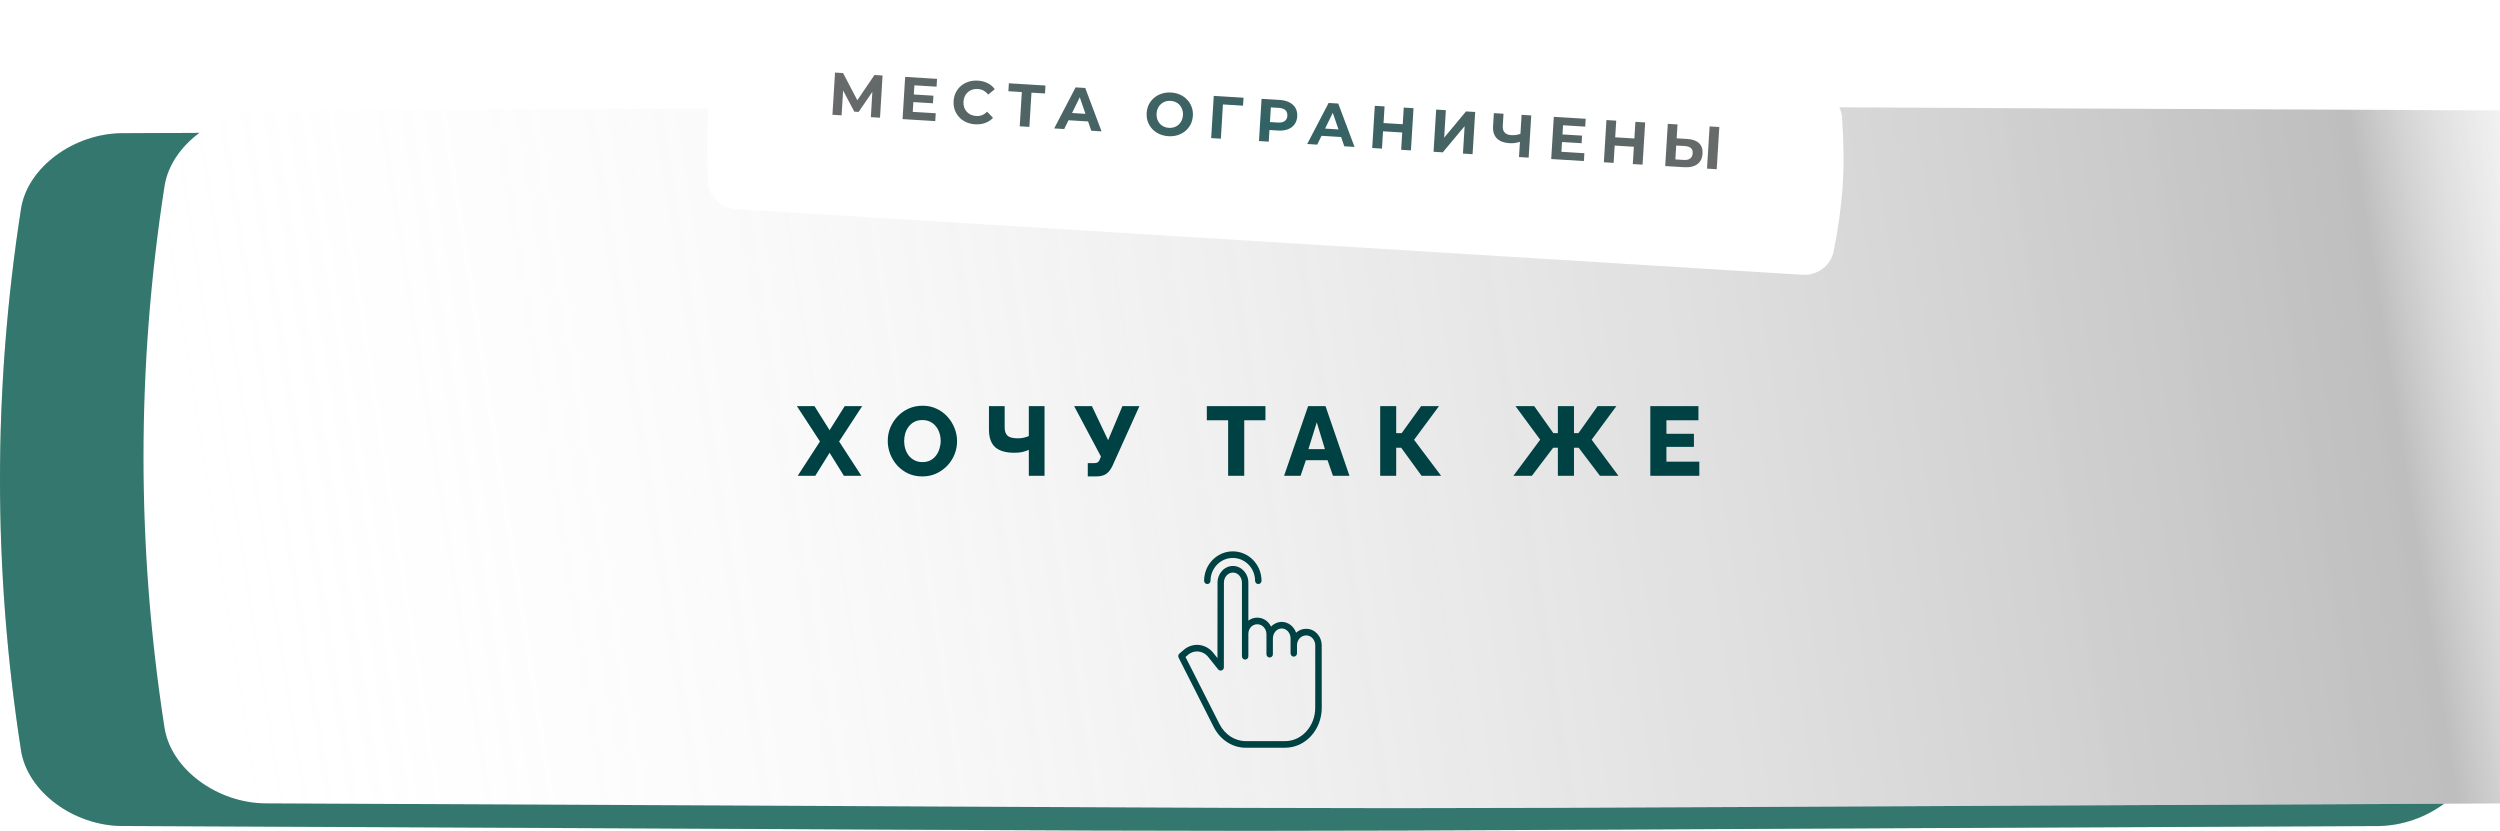
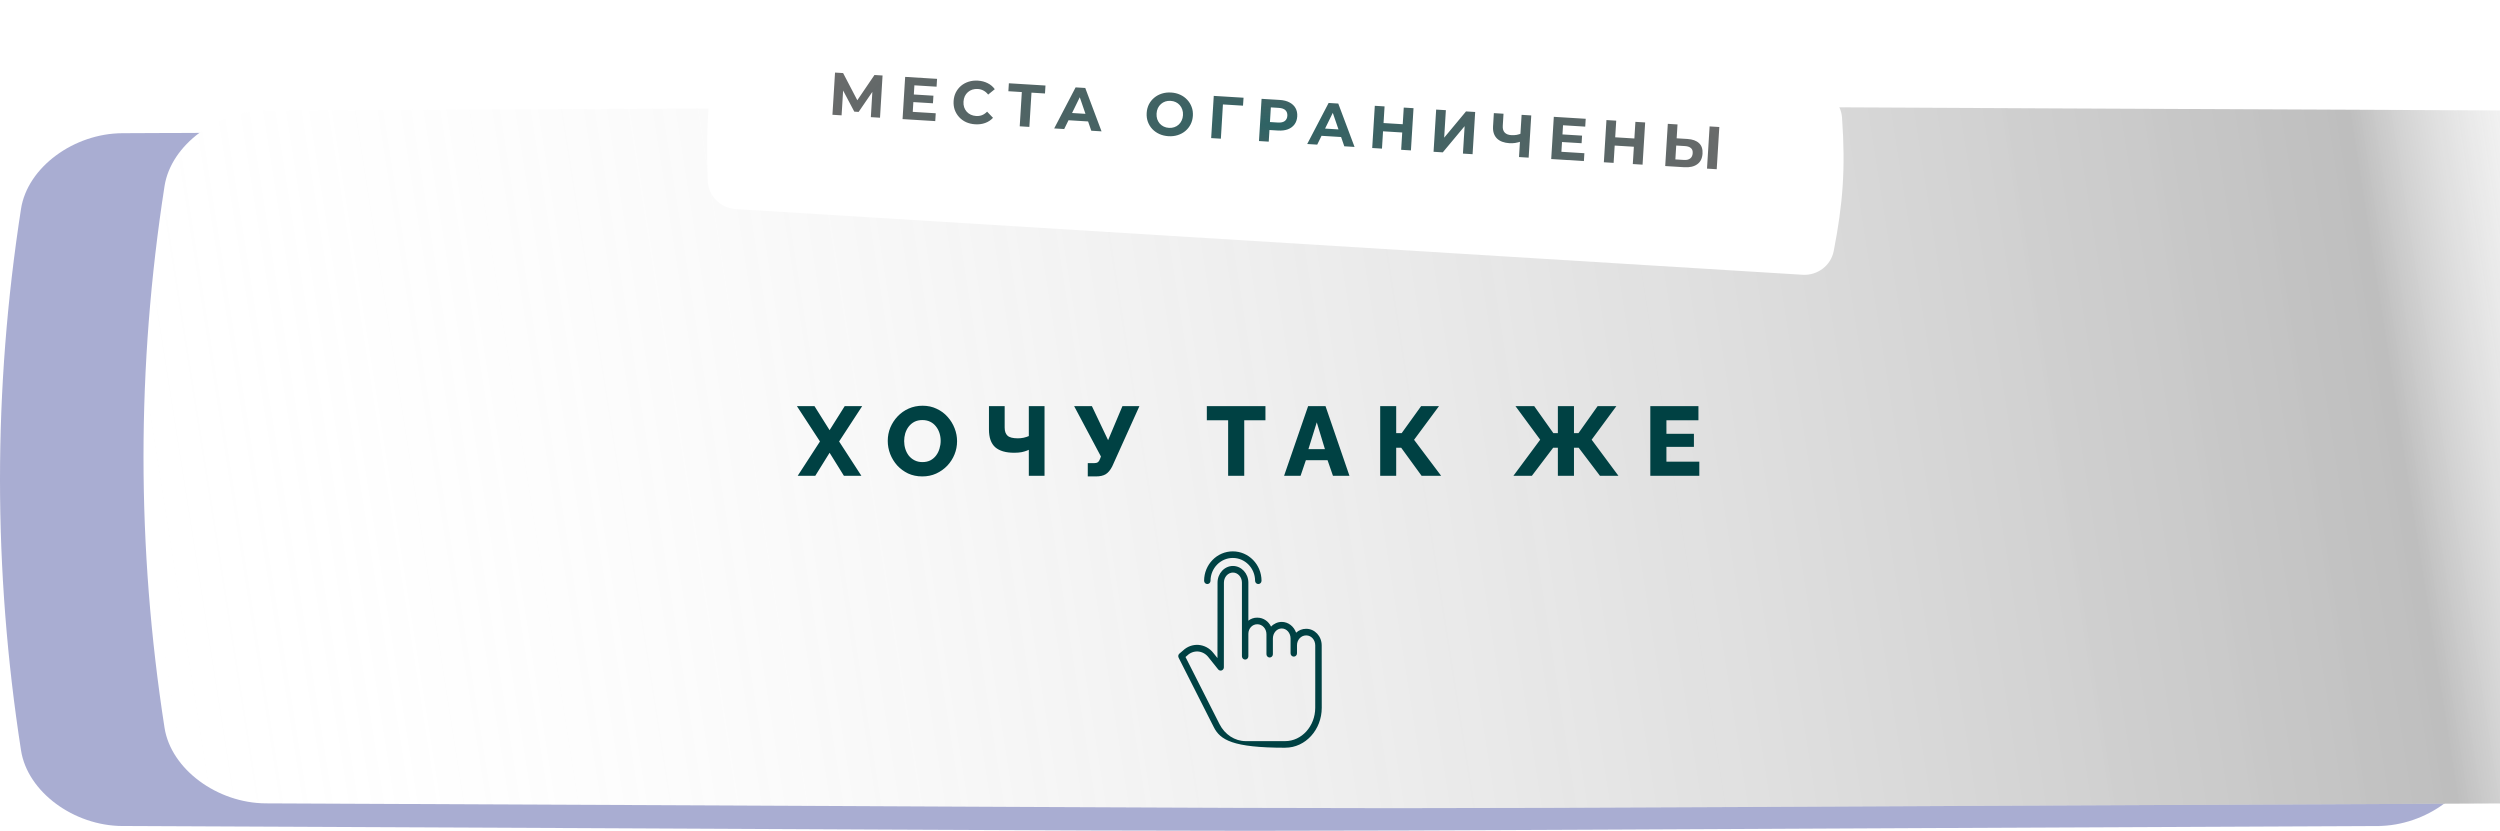
<svg xmlns="http://www.w3.org/2000/svg" width="331" height="110" viewBox="0 0 331 110" fill="none">
-   <path d="M314.799 17.636C120.541 16.788 210.459 16.788 16.201 17.636C9.776 17.664 3.642 22.148 2.784 27.647C-0.928 51.549 -0.928 75.451 2.784 99.353C3.642 104.853 9.776 109.336 16.201 109.365C210.459 110.212 120.541 110.212 314.799 109.364C321.224 109.336 327.358 104.853 328.215 99.353C331.928 75.451 331.928 51.549 328.215 27.647C327.358 22.148 321.224 17.664 314.799 17.636Z" fill="url(#paint0_linear_447_632)" />
  <path d="M314.799 17.636C120.541 16.788 210.459 16.788 16.201 17.636C9.776 17.664 3.642 22.148 2.784 27.647C-0.928 51.549 -0.928 75.451 2.784 99.353C3.642 104.853 9.776 109.336 16.201 109.365C210.459 110.212 120.541 110.212 314.799 109.364C321.224 109.336 327.358 104.853 328.215 99.353C331.928 75.451 331.928 51.549 328.215 27.647C327.358 22.148 321.224 17.664 314.799 17.636Z" fill="#131E83" fill-opacity="0.36" />
  <g filter="url(#filter0_ii_447_632)">
    <path d="M314.799 12.636C120.541 11.788 210.459 11.788 16.201 12.636C9.776 12.664 3.642 17.148 2.784 22.647C-0.928 46.549 -0.928 70.451 2.784 94.353C3.642 99.853 9.776 104.336 16.201 104.365C210.459 105.212 120.541 105.212 314.799 104.364C321.224 104.336 327.358 99.853 328.215 94.353C331.928 70.451 331.928 46.549 328.215 22.647C327.358 17.148 321.224 12.664 314.799 12.636Z" fill="url(#paint1_linear_447_632)" />
    <path d="M314.799 12.636C120.541 11.788 210.459 11.788 16.201 12.636C9.776 12.664 3.642 17.148 2.784 22.647C-0.928 46.549 -0.928 70.451 2.784 94.353C3.642 99.853 9.776 104.336 16.201 104.365C210.459 105.212 120.541 105.212 314.799 104.364C321.224 104.336 327.358 99.853 328.215 94.353C331.928 70.451 331.928 46.549 328.215 22.647C327.358 17.148 321.224 12.664 314.799 12.636Z" fill="url(#paint2_linear_447_632)" fill-opacity="0.39" />
  </g>
  <path d="M107.836 53.77L109.838 56.955L111.84 53.77H114.154L111.099 58.45L114.05 63H111.736L109.838 59.945L107.94 63H105.613L108.564 58.45L105.509 53.77H107.836ZM122.114 63.078C121.421 63.078 120.793 62.948 120.229 62.688C119.675 62.419 119.194 62.064 118.786 61.622C118.388 61.171 118.08 60.669 117.863 60.114C117.647 59.551 117.538 58.97 117.538 58.372C117.538 57.757 117.651 57.172 117.876 56.617C118.11 56.062 118.431 55.568 118.838 55.135C119.254 54.693 119.744 54.346 120.307 54.095C120.871 53.844 121.486 53.718 122.153 53.718C122.838 53.718 123.458 53.852 124.012 54.121C124.576 54.381 125.057 54.736 125.455 55.187C125.863 55.638 126.175 56.145 126.391 56.708C126.608 57.263 126.716 57.83 126.716 58.411C126.716 59.026 126.604 59.611 126.378 60.166C126.153 60.721 125.832 61.219 125.416 61.661C125 62.094 124.511 62.441 123.947 62.701C123.393 62.952 122.782 63.078 122.114 63.078ZM119.709 58.398C119.709 58.753 119.761 59.1 119.865 59.438C119.969 59.767 120.121 60.062 120.32 60.322C120.528 60.582 120.784 60.79 121.087 60.946C121.391 61.102 121.737 61.18 122.127 61.18C122.535 61.18 122.89 61.102 123.193 60.946C123.497 60.781 123.748 60.565 123.947 60.296C124.147 60.027 124.294 59.728 124.389 59.399C124.493 59.061 124.545 58.719 124.545 58.372C124.545 58.017 124.493 57.674 124.389 57.345C124.285 57.016 124.129 56.721 123.921 56.461C123.713 56.192 123.458 55.984 123.154 55.837C122.851 55.69 122.509 55.616 122.127 55.616C121.72 55.616 121.365 55.694 121.061 55.85C120.767 56.006 120.515 56.218 120.307 56.487C120.108 56.747 119.956 57.046 119.852 57.384C119.757 57.713 119.709 58.051 119.709 58.398ZM136.216 63V59.555C136.164 59.572 136.06 59.616 135.904 59.685C135.748 59.746 135.532 59.806 135.254 59.867C134.986 59.919 134.661 59.945 134.279 59.945C133.17 59.945 132.334 59.702 131.77 59.217C131.216 58.723 130.938 57.939 130.938 56.864V53.77H133.018V56.617C133.018 57.094 133.144 57.449 133.395 57.683C133.647 57.917 134.106 58.034 134.773 58.034C135.025 58.034 135.276 58.008 135.527 57.956C135.787 57.895 136.017 57.822 136.216 57.735V53.77H138.296V63H136.216ZM144.021 63.078V61.323H144.84C145.066 61.323 145.239 61.28 145.36 61.193C145.482 61.098 145.577 60.95 145.646 60.751L145.763 60.439L142.214 53.77H144.567L146.712 58.281L148.61 53.77H150.859L147.258 61.752C147.007 62.246 146.717 62.593 146.387 62.792C146.067 62.983 145.638 63.078 145.1 63.078H144.021ZM167.545 55.642H164.737V63H162.605V55.642H159.784V53.77H167.545V55.642ZM173.196 53.77H175.497L178.669 63H176.485L175.77 60.933H172.897L172.195 63H170.011L173.196 53.77ZM175.419 59.464L174.34 55.915L173.235 59.464H175.419ZM182.737 63V53.77H184.856V57.345H185.584L188.158 53.77H190.524L187.222 58.229L190.81 63H188.223L185.519 59.282H184.856V63H182.737ZM200.373 63L203.922 58.216L200.646 53.77H203.129L205.664 57.345H206.262V53.77H208.394V57.345H208.992L211.527 53.77H214.01L210.734 58.216L214.283 63H211.839L209.018 59.282H208.394V63H206.262V59.282H205.638L202.817 63H200.373ZM224.989 61.128V63H218.502V53.77H224.872V55.642H220.634V57.436H224.274V59.165H220.634V61.128H224.989Z" fill="#004143" />
  <g filter="url(#filter1_dii_447_632)">
    <path d="M94.762 3.528C95.09 1.539 96.888 0.147 98.9 0.271L240.196 8.97C242.154 9.09 243.747 10.614 243.885 12.571C244.369 19.4 243.984 24.067 242.786 30.229C242.41 32.166 240.636 33.5 238.665 33.379L97.421 24.683C95.399 24.559 93.781 22.941 93.705 20.916C93.464 14.516 93.72 9.854 94.762 3.528Z" fill="url(#paint3_linear_447_632)" />
  </g>
  <path d="M110.214 15.197L110.558 9.608L111.628 9.674L113.764 13.765L113.197 13.73L115.78 9.929L116.85 9.995L116.514 15.585L115.3 15.51L115.521 11.781L115.753 11.795L113.683 14.818L113.109 14.782L111.385 11.526L111.657 11.543L111.427 15.272L110.214 15.197ZM120.894 12.504L123.585 12.67L123.523 13.676L120.832 13.511L120.894 12.504ZM120.849 14.81L123.891 14.997L123.827 16.035L119.499 15.769L119.843 10.179L124.067 10.44L124.003 11.477L121.065 11.297L120.849 14.81ZM129.106 16.456C128.675 16.43 128.277 16.336 127.913 16.175C127.554 16.008 127.247 15.786 126.992 15.509C126.737 15.231 126.543 14.912 126.41 14.551C126.282 14.191 126.232 13.8 126.257 13.38C126.283 12.959 126.382 12.578 126.552 12.236C126.728 11.894 126.96 11.601 127.248 11.357C127.541 11.113 127.875 10.933 128.251 10.817C128.627 10.696 129.033 10.649 129.47 10.676C129.954 10.706 130.385 10.818 130.763 11.012C131.147 11.201 131.462 11.466 131.708 11.808L130.831 12.523C130.653 12.293 130.45 12.117 130.222 11.997C129.995 11.87 129.743 11.799 129.466 11.782C129.205 11.766 128.963 11.793 128.739 11.865C128.516 11.937 128.319 12.048 128.15 12.198C127.98 12.348 127.843 12.529 127.739 12.742C127.641 12.954 127.583 13.194 127.567 13.46C127.551 13.726 127.578 13.971 127.65 14.195C127.727 14.419 127.841 14.615 127.99 14.785C128.14 14.954 128.322 15.088 128.535 15.187C128.748 15.286 128.985 15.343 129.245 15.359C129.522 15.376 129.781 15.338 130.022 15.246C130.263 15.149 130.486 14.995 130.692 14.783L131.475 15.6C131.189 15.909 130.843 16.136 130.439 16.282C130.04 16.428 129.596 16.487 129.106 16.456ZM135.011 16.724L135.308 11.893L135.585 12.207L133.509 12.079L133.574 11.025L138.421 11.323L138.356 12.377L136.28 12.249L136.586 11.972L136.288 16.802L135.011 16.724ZM139.574 17.005L142.41 11.569L143.687 11.647L145.843 17.391L144.485 17.307L142.745 12.247L143.256 12.278L140.9 17.086L139.574 17.005ZM140.894 15.884L141.298 14.923L144.172 15.1L144.463 16.104L140.894 15.884ZM154.708 18.033C154.266 18.006 153.861 17.908 153.492 17.741C153.128 17.575 152.816 17.352 152.555 17.075C152.299 16.797 152.105 16.478 151.973 16.117C151.845 15.756 151.794 15.369 151.82 14.953C151.845 14.538 151.944 14.159 152.114 13.817C152.29 13.476 152.525 13.183 152.818 12.939C153.11 12.695 153.448 12.513 153.829 12.392C154.21 12.271 154.619 12.224 155.056 12.251C155.498 12.278 155.898 12.375 156.256 12.541C156.62 12.708 156.93 12.93 157.185 13.208C157.446 13.486 157.643 13.805 157.775 14.166C157.909 14.521 157.962 14.909 157.936 15.33C157.911 15.745 157.81 16.126 157.633 16.474C157.457 16.815 157.223 17.108 156.93 17.352C156.643 17.591 156.309 17.77 155.927 17.891C155.551 18.012 155.145 18.059 154.708 18.033ZM154.768 16.93C155.018 16.946 155.25 16.917 155.462 16.845C155.681 16.773 155.875 16.662 156.044 16.512C156.214 16.362 156.348 16.181 156.446 15.968C156.55 15.755 156.61 15.515 156.627 15.249C156.643 14.983 156.613 14.738 156.536 14.514C156.464 14.291 156.353 14.094 156.203 13.925C156.059 13.756 155.883 13.622 155.675 13.524C155.467 13.425 155.238 13.368 154.988 13.353C154.738 13.338 154.504 13.366 154.286 13.438C154.073 13.51 153.882 13.621 153.712 13.771C153.543 13.921 153.406 14.102 153.302 14.315C153.203 14.528 153.146 14.768 153.129 15.034C153.113 15.295 153.141 15.54 153.212 15.768C153.289 15.992 153.4 16.189 153.545 16.358C153.695 16.527 153.873 16.661 154.081 16.76C154.289 16.858 154.518 16.915 154.768 16.93ZM160.358 18.284L160.702 12.695L164.646 12.938L164.573 13.991L161.619 13.809L161.933 13.532L161.643 18.363L160.358 18.284ZM166.688 18.674L167.032 13.085L169.451 13.233C169.952 13.264 170.378 13.373 170.73 13.561C171.082 13.743 171.347 13.992 171.525 14.307C171.704 14.623 171.78 14.991 171.754 15.411C171.728 15.826 171.608 16.18 171.392 16.471C171.176 16.762 170.883 16.979 170.51 17.122C170.139 17.259 169.703 17.313 169.202 17.282L167.501 17.177L168.112 16.63L167.981 18.754L166.688 18.674ZM168.103 16.773L167.566 16.123L169.195 16.224C169.594 16.248 169.898 16.181 170.105 16.023C170.313 15.865 170.426 15.634 170.444 15.331C170.463 15.022 170.38 14.776 170.193 14.594C170.007 14.411 169.714 14.308 169.315 14.283L167.686 14.183L168.298 13.603L168.103 16.773ZM173.073 19.067L175.909 13.631L177.186 13.71L179.342 19.453L177.984 19.369L176.244 14.309L176.755 14.34L174.399 19.149L173.073 19.067ZM174.393 17.946L174.797 16.985L177.671 17.162L177.962 18.166L174.393 17.946ZM185.857 14.243L187.15 14.323L186.806 19.913L185.513 19.833L185.857 14.243ZM182.973 19.677L181.68 19.597L182.024 14.008L183.317 14.087L182.973 19.677ZM185.749 17.547L183.019 17.379L183.086 16.285L185.817 16.453L185.749 17.547ZM189.803 20.097L190.148 14.508L191.433 14.587L191.209 18.228L194.1 14.751L195.314 14.826L194.97 20.415L193.692 20.337L193.916 16.703L191.025 20.172L189.803 20.097ZM201.428 18.721C201.144 18.816 200.873 18.884 200.614 18.927C200.355 18.965 200.109 18.976 199.874 18.962C199.124 18.916 198.56 18.702 198.183 18.321C197.806 17.934 197.638 17.403 197.68 16.727L197.787 14.978L199.065 15.057L198.966 16.662C198.942 17.045 199.028 17.341 199.224 17.551C199.42 17.756 199.709 17.87 200.092 17.893C200.337 17.908 200.576 17.896 200.808 17.857C201.04 17.813 201.258 17.743 201.462 17.649L201.428 18.721ZM201.116 20.794L201.46 15.204L202.738 15.283L202.394 20.872L201.116 20.794ZM206.775 17.792L209.466 17.957L209.404 18.963L206.714 18.798L206.775 17.792ZM206.73 20.097L209.772 20.285L209.708 21.323L205.38 21.056L205.724 15.467L209.948 15.727L209.884 16.765L206.946 16.584L206.73 20.097ZM216.527 16.132L217.82 16.211L217.476 21.801L216.183 21.721L216.527 16.132ZM213.643 21.565L212.35 21.485L212.694 15.896L213.988 15.975L213.643 21.565ZM216.419 19.435L213.689 19.267L213.756 18.173L216.487 18.341L216.419 19.435ZM223.411 18.399C224.088 18.441 224.6 18.625 224.948 18.951C225.297 19.271 225.453 19.732 225.416 20.334C225.377 20.973 225.142 21.445 224.712 21.749C224.287 22.055 223.715 22.185 222.997 22.141L220.474 21.985L220.818 16.396L222.103 16.475L221.99 18.312L223.411 18.399ZM222.984 21.178C223.314 21.198 223.58 21.132 223.782 20.979C223.983 20.826 224.094 20.592 224.113 20.278C224.132 19.969 224.05 19.742 223.867 19.597C223.689 19.447 223.432 19.362 223.097 19.341L221.931 19.27L221.818 21.106L222.984 21.178ZM226.007 22.326L226.351 16.737L227.637 16.816L227.293 22.405L226.007 22.326Z" fill="url(#paint4_radial_447_632)" fill-opacity="0.82" />
-   <path fill-rule="evenodd" clip-rule="evenodd" d="M172.92 83.254H172.955C174.074 83.254 174.99 84.231 174.992 85.446L174.993 85.737C174.998 87.835 174.999 88.634 174.997 90.649C174.996 91.002 174.997 91.392 174.998 91.833C174.999 92.374 175 92.992 175 93.711C174.997 96.623 172.84 98.995 170.179 98.995V99H164.932C163.176 99 161.556 97.952 160.704 96.271L156.048 87.076C155.956 86.893 156 86.668 156.154 86.537L156.633 86.129C157.186 85.601 157.926 85.332 158.679 85.385C159.448 85.443 160.158 85.826 160.641 86.444L161.192 87.131L161.201 77.138C161.202 75.922 162.119 74.933 163.24 74.933C164.361 74.933 165.284 75.923 165.284 77.14V82.176C165.616 81.912 166.026 81.772 166.445 81.778H166.483C167.267 81.778 167.948 82.258 168.288 82.964C168.657 82.569 169.166 82.344 169.7 82.34C170.569 82.34 171.312 82.937 171.604 83.768C171.965 83.435 172.434 83.252 172.92 83.254ZM174.138 91.544C174.139 91.218 174.139 90.921 174.139 90.646L174.139 90.614C174.142 88.534 174.143 87.753 174.138 85.447C174.136 84.714 173.606 84.129 172.955 84.129H172.92C172.267 84.129 171.722 84.704 171.722 85.439V86.499C171.722 86.741 171.532 86.937 171.297 86.937C171.062 86.937 170.871 86.741 170.871 86.499V84.542C170.871 83.806 170.354 83.209 169.702 83.209C169.046 83.209 168.53 83.807 168.53 84.542V86.617C168.53 86.858 168.339 87.054 168.104 87.054C167.869 87.054 167.678 86.858 167.678 86.617V83.972C167.678 83.237 167.136 82.653 166.483 82.653H166.445C165.81 82.653 165.284 83.207 165.284 83.915V86.893C165.284 87.134 165.093 87.33 164.858 87.33C164.623 87.33 164.432 87.134 164.432 86.893V84.002C164.432 83.997 164.432 83.992 164.432 83.987C164.432 83.982 164.431 83.977 164.431 83.971C164.431 83.959 164.432 83.947 164.432 83.936C164.432 83.924 164.432 83.912 164.432 83.9V77.14C164.432 76.405 163.892 75.807 163.24 75.807C162.588 75.807 162.048 76.404 162.047 77.139L162.04 88.351C162.04 88.536 161.927 88.701 161.757 88.763C161.588 88.825 161.399 88.771 161.285 88.629L159.982 86.999C159.648 86.569 159.154 86.3 158.619 86.258C158.096 86.223 157.582 86.412 157.2 86.782C157.198 86.784 157.196 86.785 157.194 86.787C157.191 86.791 157.188 86.794 157.184 86.797L156.962 86.987L161.46 95.867C162.164 97.257 163.494 98.125 164.932 98.125H170.154C172.347 98.125 174.134 96.143 174.136 93.712C174.137 92.863 174.137 92.153 174.138 91.544Z" fill="#004143" />
+   <path fill-rule="evenodd" clip-rule="evenodd" d="M172.92 83.254H172.955C174.074 83.254 174.99 84.231 174.992 85.446L174.993 85.737C174.998 87.835 174.999 88.634 174.997 90.649C174.996 91.002 174.997 91.392 174.998 91.833C174.999 92.374 175 92.992 175 93.711C174.997 96.623 172.84 98.995 170.179 98.995V99C163.176 99 161.556 97.952 160.704 96.271L156.048 87.076C155.956 86.893 156 86.668 156.154 86.537L156.633 86.129C157.186 85.601 157.926 85.332 158.679 85.385C159.448 85.443 160.158 85.826 160.641 86.444L161.192 87.131L161.201 77.138C161.202 75.922 162.119 74.933 163.24 74.933C164.361 74.933 165.284 75.923 165.284 77.14V82.176C165.616 81.912 166.026 81.772 166.445 81.778H166.483C167.267 81.778 167.948 82.258 168.288 82.964C168.657 82.569 169.166 82.344 169.7 82.34C170.569 82.34 171.312 82.937 171.604 83.768C171.965 83.435 172.434 83.252 172.92 83.254ZM174.138 91.544C174.139 91.218 174.139 90.921 174.139 90.646L174.139 90.614C174.142 88.534 174.143 87.753 174.138 85.447C174.136 84.714 173.606 84.129 172.955 84.129H172.92C172.267 84.129 171.722 84.704 171.722 85.439V86.499C171.722 86.741 171.532 86.937 171.297 86.937C171.062 86.937 170.871 86.741 170.871 86.499V84.542C170.871 83.806 170.354 83.209 169.702 83.209C169.046 83.209 168.53 83.807 168.53 84.542V86.617C168.53 86.858 168.339 87.054 168.104 87.054C167.869 87.054 167.678 86.858 167.678 86.617V83.972C167.678 83.237 167.136 82.653 166.483 82.653H166.445C165.81 82.653 165.284 83.207 165.284 83.915V86.893C165.284 87.134 165.093 87.33 164.858 87.33C164.623 87.33 164.432 87.134 164.432 86.893V84.002C164.432 83.997 164.432 83.992 164.432 83.987C164.432 83.982 164.431 83.977 164.431 83.971C164.431 83.959 164.432 83.947 164.432 83.936C164.432 83.924 164.432 83.912 164.432 83.9V77.14C164.432 76.405 163.892 75.807 163.24 75.807C162.588 75.807 162.048 76.404 162.047 77.139L162.04 88.351C162.04 88.536 161.927 88.701 161.757 88.763C161.588 88.825 161.399 88.771 161.285 88.629L159.982 86.999C159.648 86.569 159.154 86.3 158.619 86.258C158.096 86.223 157.582 86.412 157.2 86.782C157.198 86.784 157.196 86.785 157.194 86.787C157.191 86.791 157.188 86.794 157.184 86.797L156.962 86.987L161.46 95.867C162.164 97.257 163.494 98.125 164.932 98.125H170.154C172.347 98.125 174.134 96.143 174.136 93.712C174.137 92.863 174.137 92.153 174.138 91.544Z" fill="#004143" />
  <path d="M159.849 77.328C160.084 77.328 160.274 77.133 160.274 76.891C160.281 75.222 161.6 73.873 163.224 73.873C164.849 73.873 166.167 75.222 166.174 76.891C166.174 77.133 166.365 77.328 166.6 77.328C166.835 77.328 167.026 77.133 167.026 76.891C167.018 74.74 165.318 73 163.224 73C161.13 73 159.431 74.74 159.423 76.891C159.423 77.133 159.613 77.328 159.849 77.328Z" fill="#004143" />
  <defs>
    <filter id="filter0_ii_447_632" x="0" y="12" width="350" height="95" filterUnits="userSpaceOnUse" color-interpolation-filters="sRGB">
      <feFlood flood-opacity="0" result="BackgroundImageFix" />
      <feBlend mode="normal" in="SourceGraphic" in2="BackgroundImageFix" result="shape" />
      <feColorMatrix in="SourceAlpha" type="matrix" values="0 0 0 0 0 0 0 0 0 0 0 0 0 0 0 0 0 0 127 0" result="hardAlpha" />
      <feOffset dx="19" />
      <feGaussianBlur stdDeviation="12.5" />
      <feComposite in2="hardAlpha" operator="arithmetic" k2="-1" k3="1" />
      <feColorMatrix type="matrix" values="0 0 0 0 1 0 0 0 0 1 0 0 0 0 1 0 0 0 0.11 0" />
      <feBlend mode="normal" in2="shape" result="effect1_innerShadow_447_632" />
      <feColorMatrix in="SourceAlpha" type="matrix" values="0 0 0 0 0 0 0 0 0 0 0 0 0 0 0 0 0 0 127 0" result="hardAlpha" />
      <feOffset dy="2" />
      <feGaussianBlur stdDeviation="7.5" />
      <feComposite in2="hardAlpha" operator="arithmetic" k2="-1" k3="1" />
      <feColorMatrix type="matrix" values="0 0 0 0 1 0 0 0 0 1 0 0 0 0 1 0 0 0 0.41 0" />
      <feBlend mode="normal" in2="effect1_innerShadow_447_632" result="effect2_innerShadow_447_632" />
    </filter>
    <filter id="filter1_dii_447_632" x="89.621" y="-3.737" width="158.468" height="45.123" filterUnits="userSpaceOnUse" color-interpolation-filters="sRGB">
      <feFlood flood-opacity="0" result="BackgroundImageFix" />
      <feColorMatrix in="SourceAlpha" type="matrix" values="0 0 0 0 0 0 0 0 0 0 0 0 0 0 0 0 0 0 127 0" result="hardAlpha" />
      <feOffset dy="4" />
      <feGaussianBlur stdDeviation="2" />
      <feComposite in2="hardAlpha" operator="out" />
      <feColorMatrix type="matrix" values="0 0 0 0 0.55 0 0 0 0 0.55 0 0 0 0 0.55 0 0 0 0.25 0" />
      <feBlend mode="normal" in2="BackgroundImageFix" result="effect1_dropShadow_447_632" />
      <feBlend mode="normal" in="SourceGraphic" in2="effect1_dropShadow_447_632" result="shape" />
      <feColorMatrix in="SourceAlpha" type="matrix" values="0 0 0 0 0 0 0 0 0 0 0 0 0 0 0 0 0 0 127 0" result="hardAlpha" />
      <feOffset dy="4" />
      <feGaussianBlur stdDeviation="2" />
      <feComposite in2="hardAlpha" operator="arithmetic" k2="-1" k3="1" />
      <feColorMatrix type="matrix" values="0 0 0 0 1 0 0 0 0 1 0 0 0 0 1 0 0 0 0.25 0" />
      <feBlend mode="normal" in2="shape" result="effect2_innerShadow_447_632" />
      <feColorMatrix in="SourceAlpha" type="matrix" values="0 0 0 0 0 0 0 0 0 0 0 0 0 0 0 0 0 0 127 0" result="hardAlpha" />
      <feOffset dy="-5" />
      <feGaussianBlur stdDeviation="2" />
      <feComposite in2="hardAlpha" operator="arithmetic" k2="-1" k3="1" />
      <feColorMatrix type="matrix" values="0 0 0 0 0.854 0 0 0 0 0.833 0 0 0 0 0.833 0 0 0 0.25 0" />
      <feBlend mode="normal" in2="effect2_innerShadow_447_632" result="effect3_innerShadow_447_632" />
    </filter>
    <linearGradient id="paint0_linear_447_632" x1="52.844" y1="-21.84" x2="333.39" y2="86.404" gradientUnits="userSpaceOnUse">
      <stop stop-color="#47AB63" />
      <stop offset="1" stop-color="#47AB63" />
    </linearGradient>
    <linearGradient id="paint1_linear_447_632" x1="52.844" y1="-26.84" x2="333.39" y2="81.404" gradientUnits="userSpaceOnUse">
      <stop stop-color="white" />
      <stop offset="1" stop-color="white" />
    </linearGradient>
    <linearGradient id="paint2_linear_447_632" x1="-9.43728e-06" y1="76.225" x2="331.07" y2="24.212" gradientUnits="userSpaceOnUse">
      <stop stop-color="white" stop-opacity="0" />
      <stop offset="0.89" stop-color="#585858" />
      <stop offset="1" stop-color="white" stop-opacity="0" />
    </linearGradient>
    <linearGradient id="paint3_linear_447_632" x1="96.406" y1="10.238" x2="244.643" y2="10.756" gradientUnits="userSpaceOnUse">
      <stop stop-color="white" />
      <stop offset="0.672" stop-color="white" />
      <stop offset="1" stop-color="white" />
    </linearGradient>
    <radialGradient id="paint4_radial_447_632" cx="0" cy="0" r="1" gradientUnits="userSpaceOnUse" gradientTransform="translate(168.895 16.525) rotate(93.523) scale(11.719 62.292)">
      <stop stop-color="#004143" />
      <stop offset="1" stop-color="#020202" stop-opacity="0.71" />
    </radialGradient>
  </defs>
</svg>